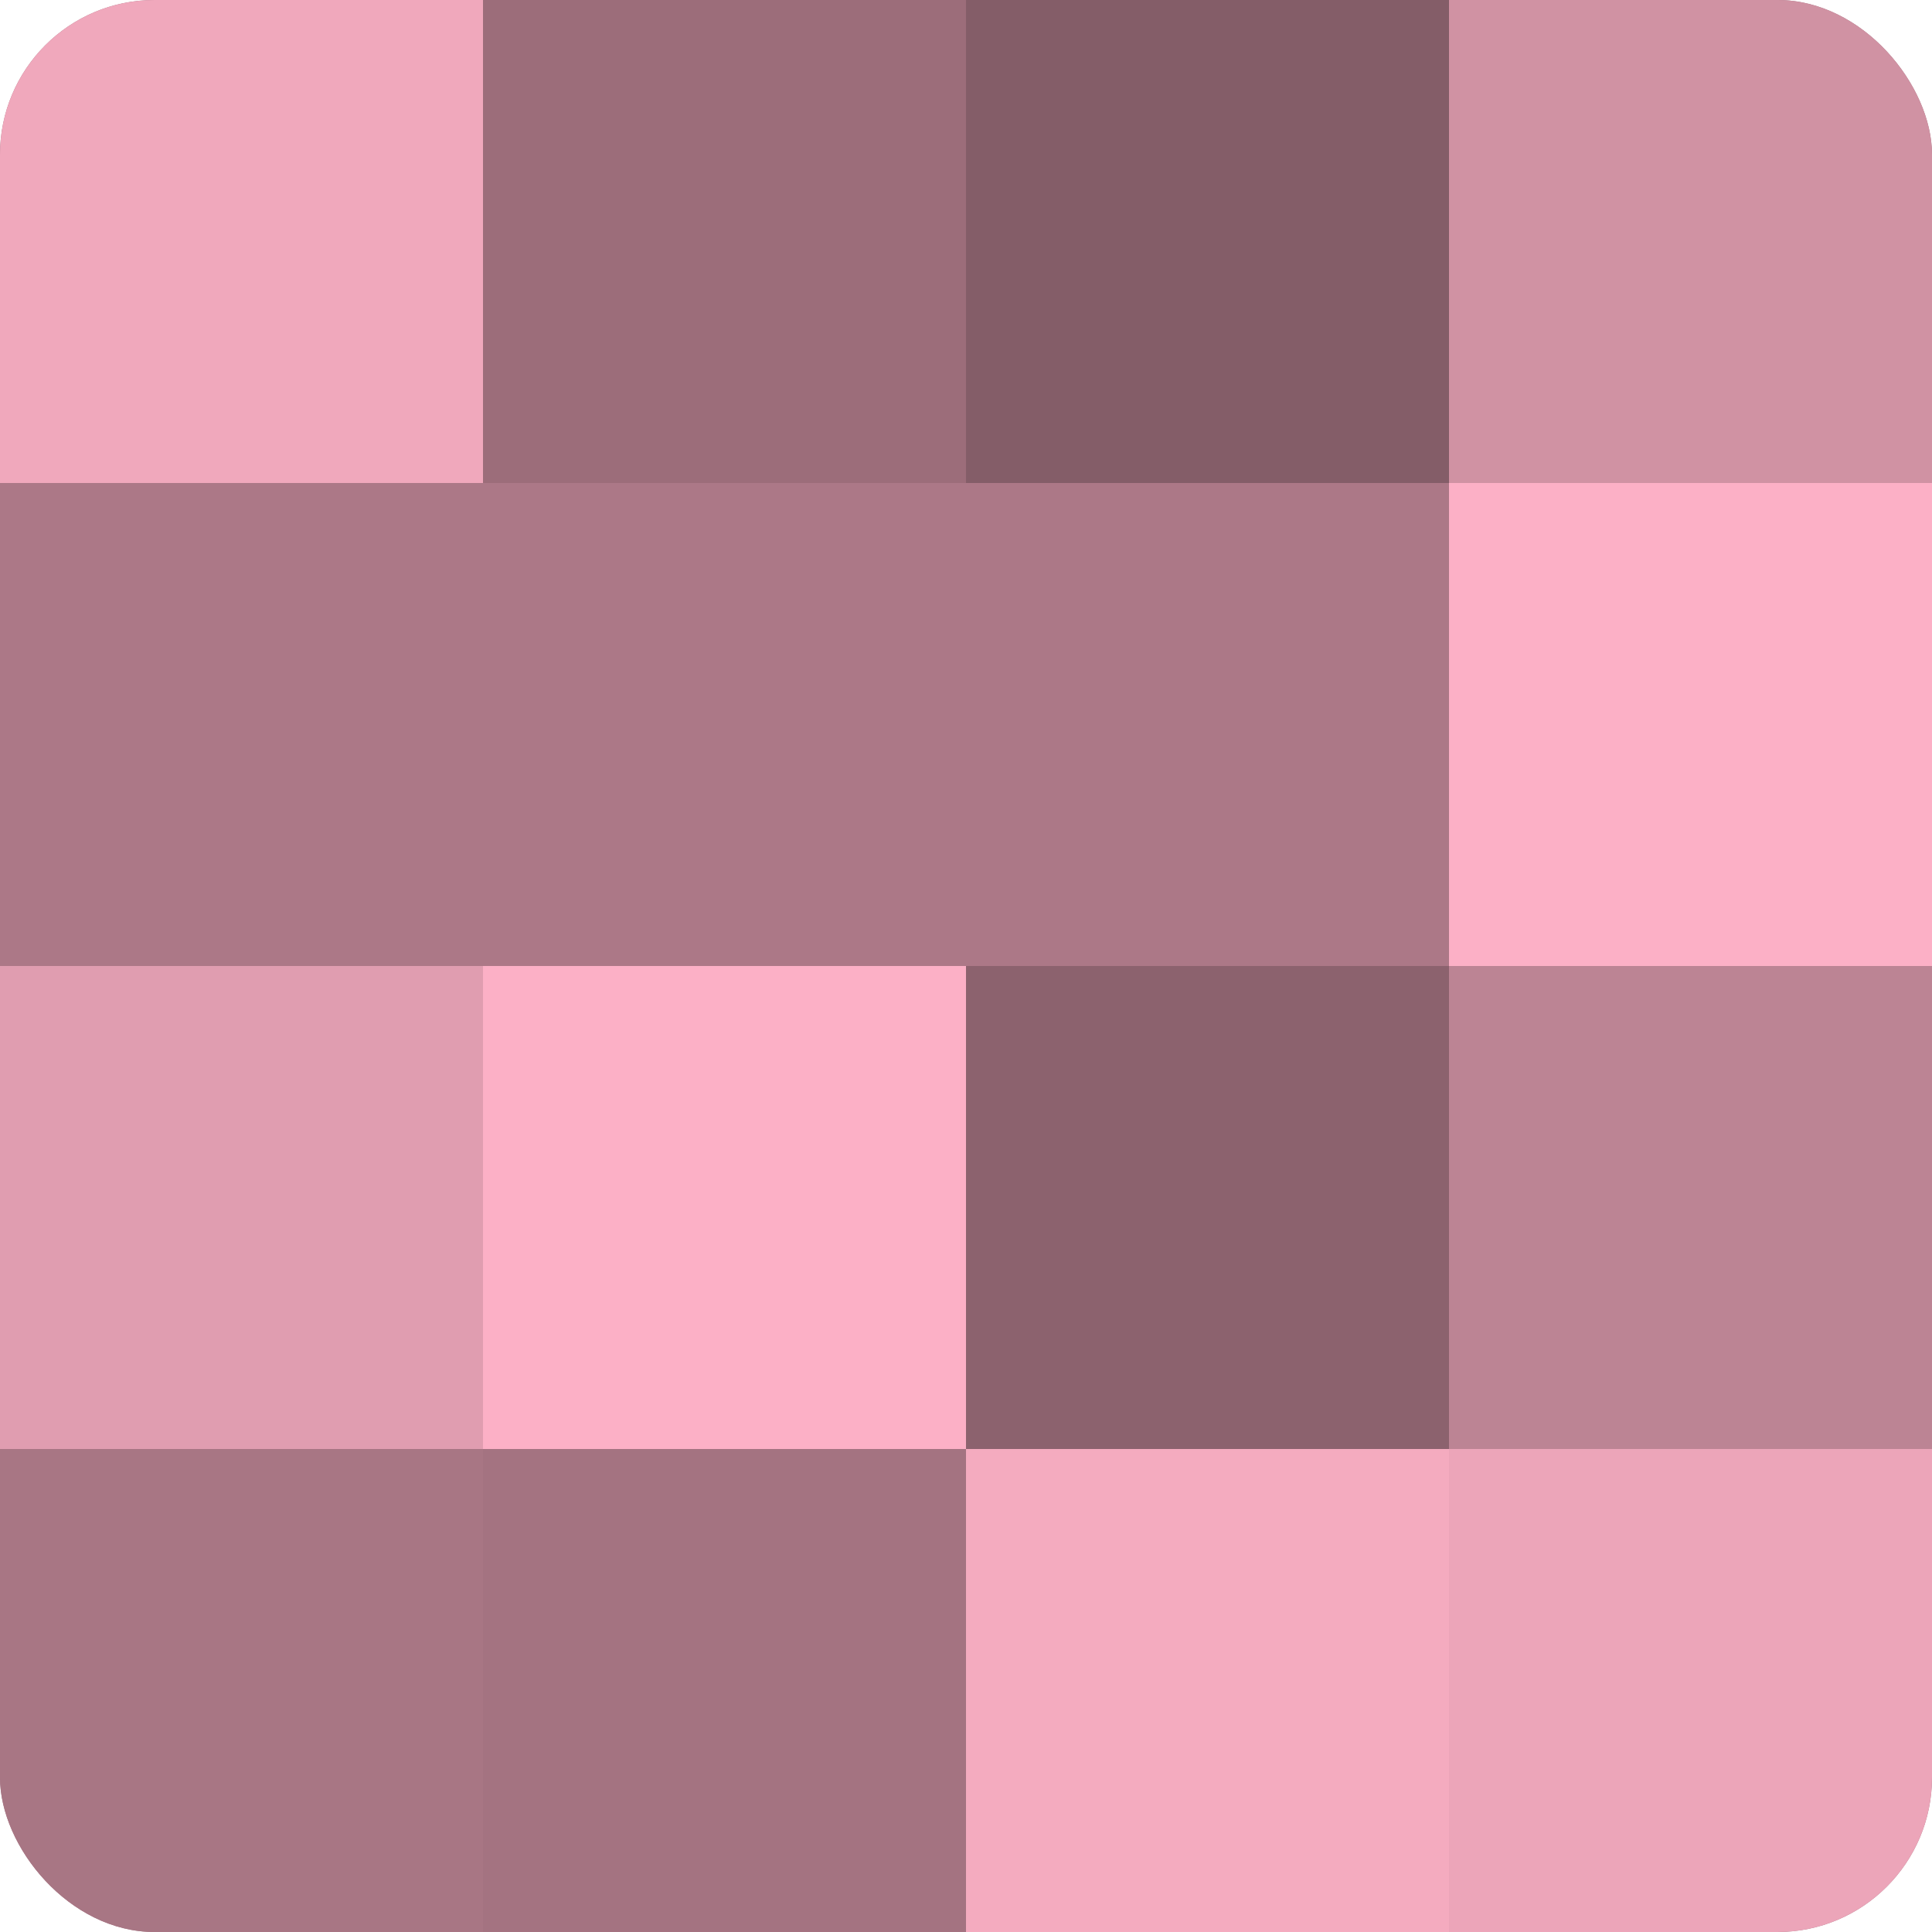
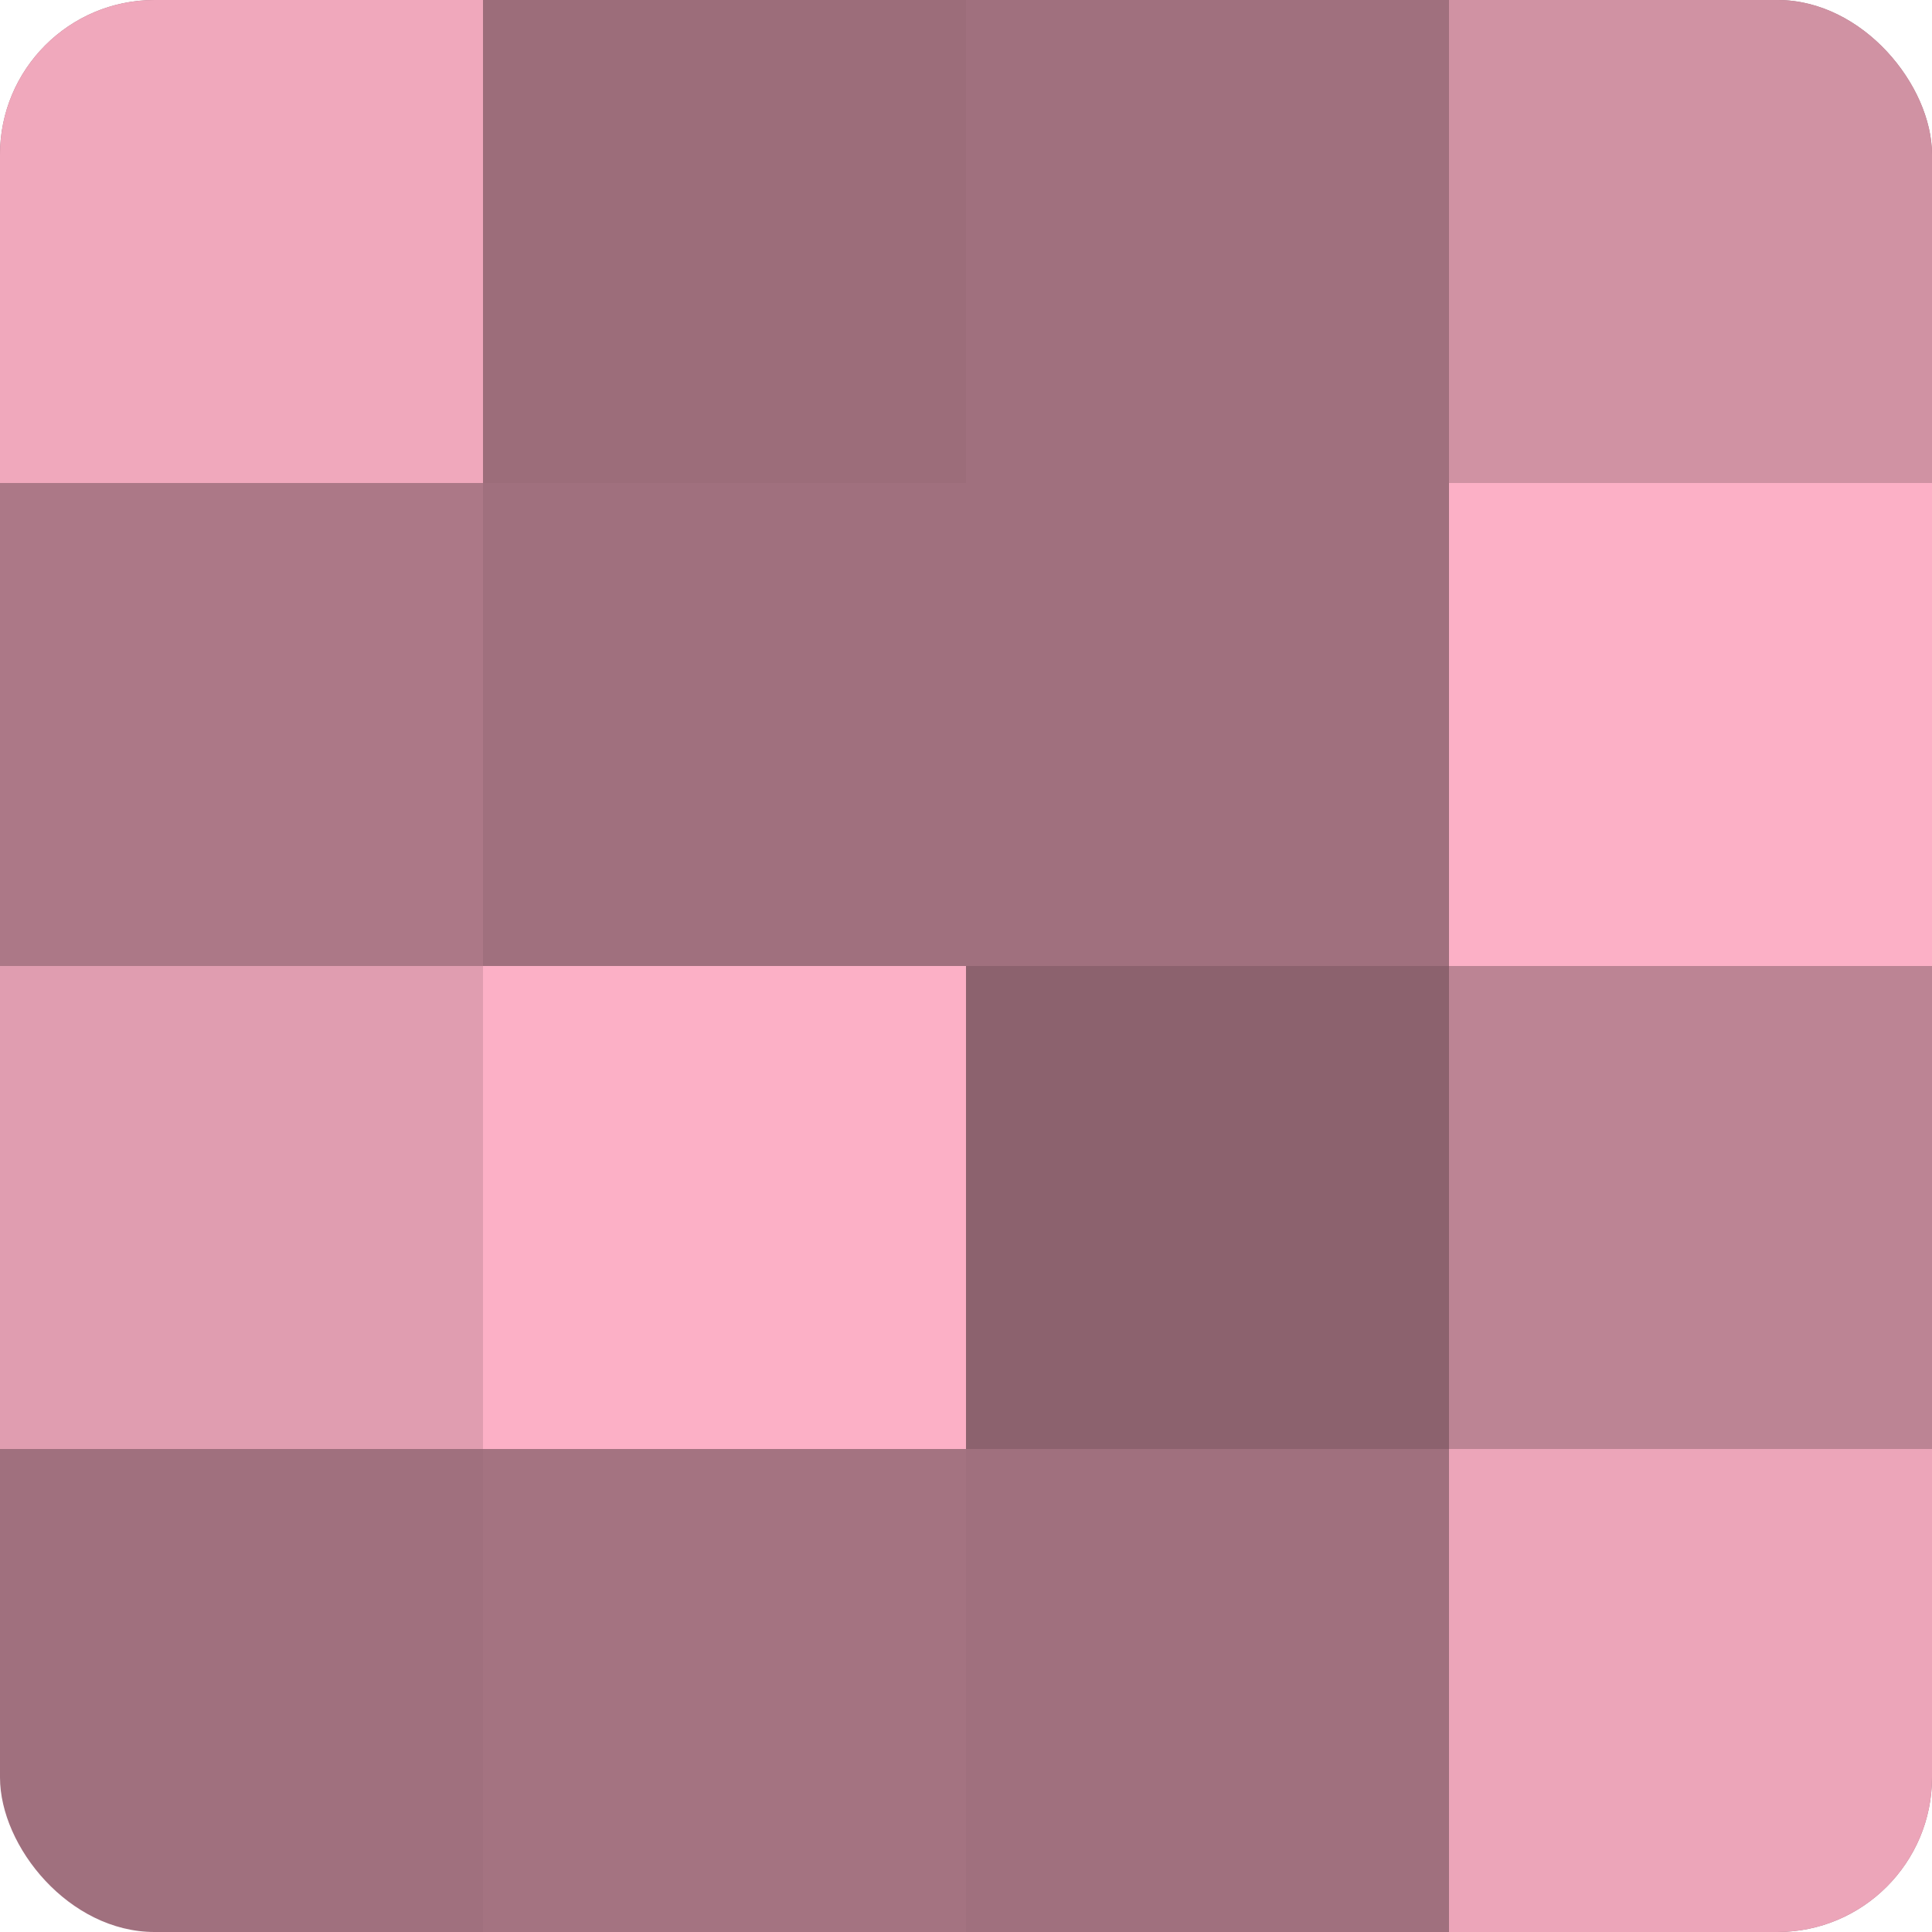
<svg xmlns="http://www.w3.org/2000/svg" width="60" height="60" viewBox="0 0 100 100" preserveAspectRatio="xMidYMid meet">
  <defs>
    <clipPath id="c" width="100" height="100">
      <rect width="100" height="100" rx="8" ry="8" />
    </clipPath>
  </defs>
  <g clip-path="url(#c)">
    <rect width="100" height="100" fill="#a0707e" />
    <rect width="25" height="25" fill="#f0a8bc" />
    <rect y="25" width="25" height="25" fill="#ac7887" />
    <rect y="50" width="25" height="25" fill="#e09db0" />
-     <rect y="75" width="25" height="25" fill="#a87684" />
    <rect x="25" width="25" height="25" fill="#9c6d7a" />
-     <rect x="25" y="25" width="25" height="25" fill="#ac7887" />
    <rect x="25" y="50" width="25" height="25" fill="#fcb0c6" />
    <rect x="25" y="75" width="25" height="25" fill="#a47381" />
-     <rect x="50" width="25" height="25" fill="#845d68" />
-     <rect x="50" y="25" width="25" height="25" fill="#ac7887" />
    <rect x="50" y="50" width="25" height="25" fill="#8c626e" />
-     <rect x="50" y="75" width="25" height="25" fill="#f4abbf" />
    <rect x="75" width="25" height="25" fill="#d092a3" />
    <rect x="75" y="25" width="25" height="25" fill="#fcb0c6" />
    <rect x="75" y="50" width="25" height="25" fill="#bc8494" />
    <rect x="75" y="75" width="25" height="25" fill="#eca5b9" />
  </g>
</svg>